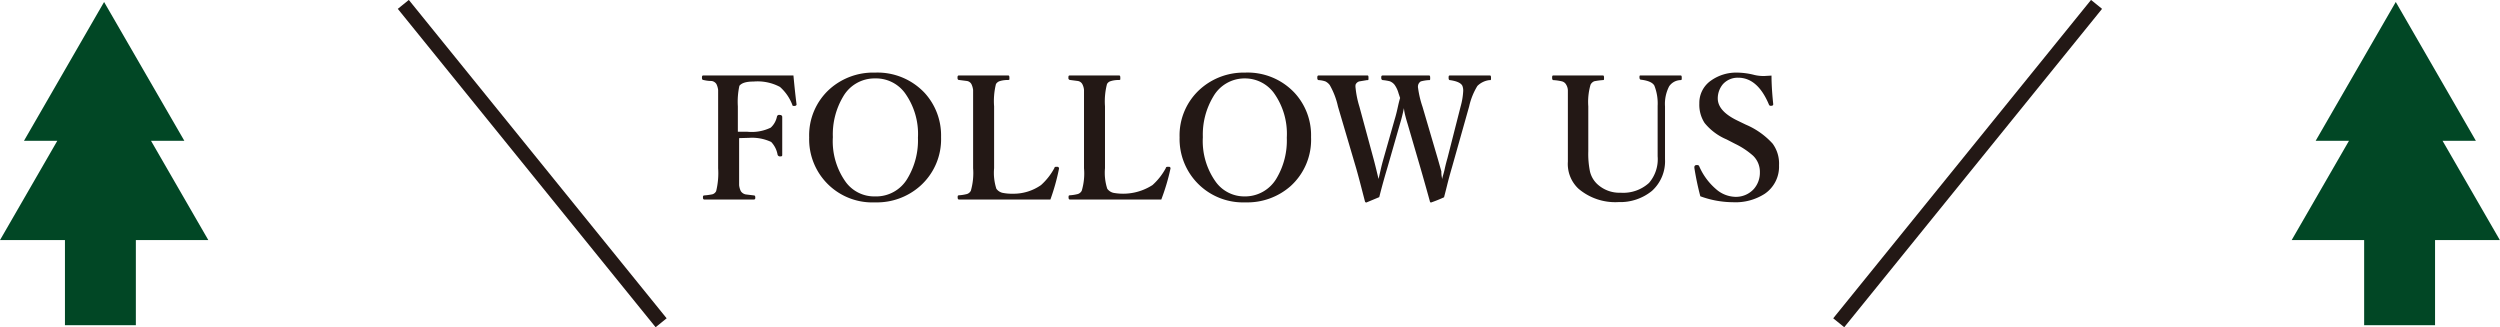
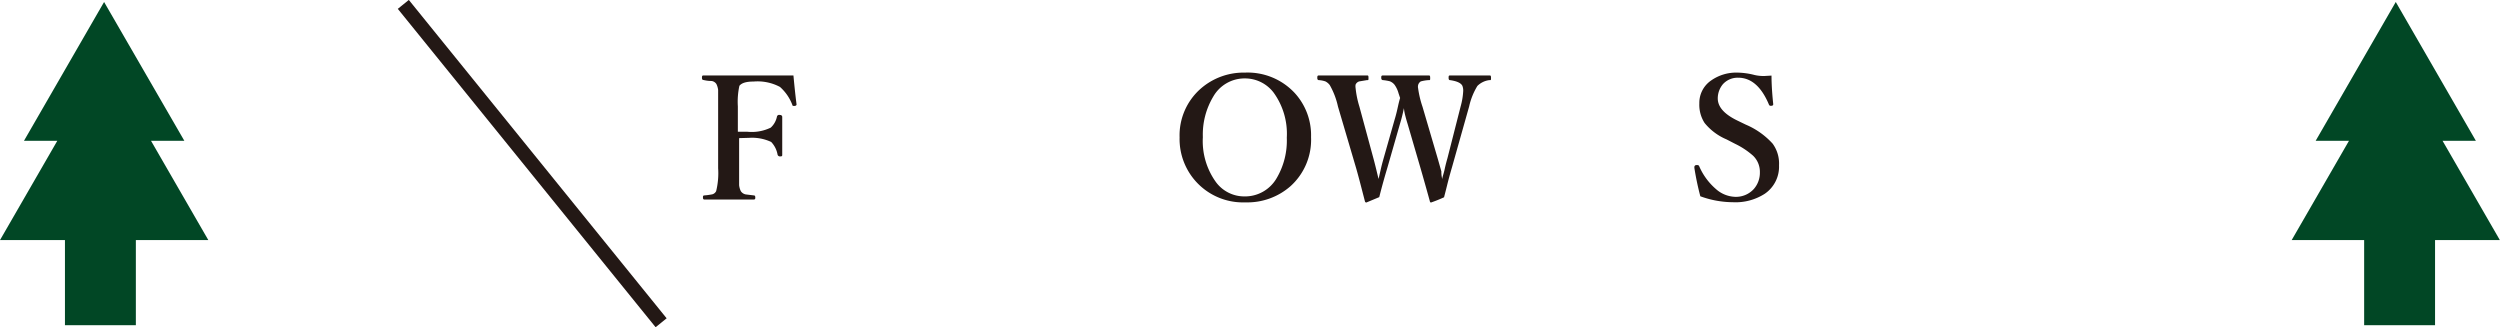
<svg xmlns="http://www.w3.org/2000/svg" width="176.29" height="23.08" viewBox="0 0 176.29 23.08">
  <defs>
    <style>.cls-1{fill:#014725;}.cls-2{fill:#231815;}.cls-3{fill:none;stroke:#231815;stroke-miterlimit:10;}</style>
  </defs>
  <g id="レイヤー_2" data-name="レイヤー 2">
    <g id="レイヤー_1-2" data-name="レイヤー 1">
      <polygon class="cls-1" points="14.69 16.93 10.65 9.93 13 9.93 7.34 0.14 1.69 9.93 4.04 9.93 0 16.93 4.58 16.93 4.58 22.93 9.58 22.93 9.58 16.93 14.69 16.93" />
      <path class="cls-2" d="M52.12,9.74v2.12c0,.65,0,1.06,0,1.2a1.29,1.29,0,0,0,.12.42.53.53,0,0,0,.35.23l.57.07c.07,0,.1.05.1.14s0,.15-.12.15c-.57,0-1.17,0-1.8,0s-1.12,0-1.67,0c-.07,0-.1-.05-.1-.14s0-.14.09-.15a4.53,4.53,0,0,0,.58-.08.44.44,0,0,0,.26-.22,5.32,5.32,0,0,0,.14-1.62V7.5c0-.63,0-1,0-1.16a1.31,1.31,0,0,0-.12-.41.48.48,0,0,0-.35-.22c-.08,0-.27,0-.57-.07-.07,0-.1-.06-.1-.15s0-.17.1-.17c1.39,0,2.46,0,3.23,0,1.14,0,2.18,0,3.12,0,.06.65.13,1.34.22,2.05v0s0,.08-.12.1H56c-.07,0-.12,0-.13-.08A3.19,3.19,0,0,0,55,6.13a3.35,3.35,0,0,0-1.86-.38c-.52,0-.84.1-1,.3a5.25,5.25,0,0,0-.11,1.45V9.29h.67A3.07,3.07,0,0,0,54.35,9a1.44,1.44,0,0,0,.44-.79A.16.16,0,0,1,55,8.11a.14.14,0,0,1,.16.15c0,.54,0,1,0,1.25s0,.83,0,1.39c0,.09,0,.13-.15.13a.17.17,0,0,1-.18-.13,1.72,1.72,0,0,0-.45-.89,3.17,3.17,0,0,0-1.55-.29Z" />
-       <path class="cls-2" d="M61.7,5.12a4.56,4.56,0,0,1,3.51,1.44,4.44,4.44,0,0,1,1.15,3.11,4.41,4.41,0,0,1-1.49,3.46,4.59,4.59,0,0,1-3.17,1.14,4.45,4.45,0,0,1-4.64-4.58,4.38,4.38,0,0,1,1.47-3.43A4.6,4.6,0,0,1,61.7,5.12Zm0,.41a2.55,2.55,0,0,0-2.25,1.29,5.2,5.2,0,0,0-.72,2.85,4.93,4.93,0,0,0,.92,3.18,2.49,2.49,0,0,0,2.05,1A2.56,2.56,0,0,0,64,12.57a5.21,5.21,0,0,0,.73-2.86,4.94,4.94,0,0,0-.94-3.18A2.53,2.53,0,0,0,61.7,5.53Z" />
-       <path class="cls-2" d="M74.07,14.07c-1.07,0-2.13,0-3.17,0s-2.2,0-3.27,0c-.07,0-.1-.05-.1-.15s0-.14.1-.15a2.83,2.83,0,0,0,.56-.09.47.47,0,0,0,.27-.23,4.5,4.5,0,0,0,.16-1.59V7.5c0-.61,0-1,0-1.16a1.31,1.31,0,0,0-.12-.41.44.44,0,0,0-.32-.22l-.55-.07c-.08,0-.11-.06-.11-.15s0-.17.11-.17l.91,0h.8c.22,0,.53,0,.92,0l.79,0c.09,0,.13,0,.13.17s0,.14-.11.15c-.31,0-.5.06-.57.08a.48.48,0,0,0-.27.21,5,5,0,0,0-.13,1.57v4.36a3.65,3.65,0,0,0,.16,1.45.74.74,0,0,0,.5.3,3.26,3.26,0,0,0,.65.05,3.38,3.38,0,0,0,2-.61,4.41,4.41,0,0,0,.94-1.2c0-.06.07-.09.11-.09l.09,0c.09,0,.13.07.13.12a.06.06,0,0,1,0,0A15.09,15.09,0,0,1,74.07,14.07Z" />
-       <path class="cls-2" d="M81.89,14.07c-1.07,0-2.12,0-3.17,0s-2.2,0-3.27,0c-.07,0-.1-.05-.1-.15s0-.14.1-.15a2.83,2.83,0,0,0,.56-.09.47.47,0,0,0,.27-.23,4.25,4.25,0,0,0,.16-1.59V7.5c0-.61,0-1,0-1.16a1.09,1.09,0,0,0-.12-.41A.44.44,0,0,0,76,5.71l-.54-.07a.13.13,0,0,1-.12-.15c0-.12,0-.17.12-.17l.9,0h.8c.22,0,.53,0,.93,0l.78,0c.09,0,.13,0,.13.17s0,.14-.11.15c-.31,0-.5.06-.56.08a.42.42,0,0,0-.27.21,4.86,4.86,0,0,0-.14,1.57v4.36a3.65,3.65,0,0,0,.16,1.45.74.74,0,0,0,.5.3,3.83,3.83,0,0,0,2.69-.56,4.41,4.41,0,0,0,.94-1.2c0-.06.07-.09.11-.09l.1,0q.12,0,.12.12a.06.06,0,0,1,0,0A15.09,15.09,0,0,1,81.89,14.07Z" />
      <path class="cls-2" d="M87.79,5.12A4.53,4.53,0,0,1,91.3,6.56a4.4,4.4,0,0,1,1.15,3.11A4.4,4.4,0,0,1,91,13.13a4.61,4.61,0,0,1-3.18,1.14,4.47,4.47,0,0,1-4.64-4.58,4.38,4.38,0,0,1,1.48-3.43A4.6,4.6,0,0,1,87.79,5.12Zm0,.41a2.54,2.54,0,0,0-2.24,1.29,5.2,5.2,0,0,0-.73,2.85,4.94,4.94,0,0,0,.93,3.18,2.48,2.48,0,0,0,2,1,2.57,2.57,0,0,0,2.27-1.28,5.21,5.21,0,0,0,.72-2.86,4.94,4.94,0,0,0-.93-3.18A2.53,2.53,0,0,0,87.79,5.53Z" />
      <path class="cls-2" d="M101.7,12.64c0-.14.1-.37.17-.7s.14-.58.2-.79L103,7.5a4.9,4.9,0,0,0,.18-1.09.9.9,0,0,0-.06-.36c-.1-.2-.39-.33-.87-.4-.07,0-.1-.05-.1-.16s0-.17.1-.17c.57,0,1.07,0,1.52,0s.74,0,1.26,0c.07,0,.11,0,.11.17s0,.16-.12.16a1.45,1.45,0,0,0-.84.41,4.7,4.7,0,0,0-.58,1.44l-1.21,4.29c-.14.48-.26.92-.36,1.33s-.18.7-.2.79a9.72,9.72,0,0,1-.92.37s-.07,0-.08-.08q-.41-1.48-.66-2.34l-.91-3.12c-.06-.19-.12-.4-.18-.64S99,7.65,99,7.62q-.13.63-.27,1.08l-.89,3.1c-.18.6-.38,1.3-.58,2.1l-.91.38a.1.1,0,0,1-.1-.08c-.22-.85-.42-1.64-.62-2.34L94.35,7.52A5.36,5.36,0,0,0,93.77,6a.87.87,0,0,0-.31-.26A1.79,1.79,0,0,0,93,5.65c-.07,0-.11-.05-.11-.15s0-.18.11-.18c.72,0,1.25,0,1.6,0,.52,0,1.12,0,1.8,0,.07,0,.1,0,.1.17s0,.16-.11.16l-.54.09a.4.4,0,0,0-.26.23.75.75,0,0,0,0,.23,6.68,6.68,0,0,0,.27,1.32l1,3.69c.14.52.25,1,.35,1.41l.15-.65c.06-.28.13-.53.2-.78l.79-2.78c.09-.29.16-.59.23-.91s.12-.49.15-.59l-.11-.33a1.87,1.87,0,0,0-.28-.6A.8.8,0,0,0,98,5.73a3.34,3.34,0,0,0-.47-.08c-.08,0-.13-.05-.13-.16s0-.17.13-.17c.7,0,1.25,0,1.63,0s.87,0,1.58,0c.07,0,.11,0,.11.17s0,.16-.12.16a2.82,2.82,0,0,0-.54.09A.43.43,0,0,0,100,6a.53.53,0,0,0,0,.23,7,7,0,0,0,.31,1.3l1.09,3.71.24.85C101.63,12.37,101.69,12.56,101.7,12.64Z" />
-       <path class="cls-2" d="M115.68,5.32c.63,0,1.12,0,1.45,0s.76,0,1.35,0c.07,0,.11,0,.11.16s0,.16-.11.17a1,1,0,0,0-.78.44,2.7,2.7,0,0,0-.29,1.41V9c0,1,0,1.76,0,2.22a2.82,2.82,0,0,1-.92,2.24,3.55,3.55,0,0,1-2.35.79,4,4,0,0,1-2.84-.95,2.39,2.39,0,0,1-.74-1.9l0-2.37V7.5c0-.61,0-1,0-1.13a.82.82,0,0,0-.12-.4.47.47,0,0,0-.33-.24,3.33,3.33,0,0,0-.57-.08c-.06,0-.09-.06-.09-.16s0-.17.09-.17c.73,0,1.29,0,1.7,0s1.05,0,1.76,0c.07,0,.11,0,.11.17s0,.15-.11.16a4.86,4.86,0,0,0-.58.08.51.51,0,0,0-.26.24A4.32,4.32,0,0,0,112,7.5V9.09l0,1.58a6.18,6.18,0,0,0,.12,1.43,1.79,1.79,0,0,0,.49.86,2.29,2.29,0,0,0,1.67.63,2.7,2.7,0,0,0,2-.69,2.55,2.55,0,0,0,.61-1.88V9l0-1.53a3.44,3.44,0,0,0-.23-1.43c-.12-.22-.44-.36-.94-.42-.07,0-.11-.06-.11-.16S115.61,5.32,115.68,5.32Z" />
      <path class="cls-2" d="M124.92,5.33c0,.18,0,.86.12,2,0,.07,0,.11-.12.13h-.07a.12.12,0,0,1-.11-.08c-.53-1.27-1.26-1.9-2.17-1.9a1.4,1.4,0,0,0-1.08.46,1.56,1.56,0,0,0-.36,1c0,.59.45,1.1,1.34,1.54l.64.31A5.38,5.38,0,0,1,125,10.13a2.38,2.38,0,0,1,.45,1.53,2.31,2.31,0,0,1-1,2,3.8,3.8,0,0,1-2.25.6,6.79,6.79,0,0,1-2.3-.42,20,20,0,0,1-.42-2v-.05a.14.14,0,0,1,.13-.15h.08a.13.13,0,0,1,.13.08A4.44,4.44,0,0,0,121,13.33a2.14,2.14,0,0,0,1.36.55,1.7,1.7,0,0,0,1.31-.55,1.73,1.73,0,0,0,.43-1.18,1.58,1.58,0,0,0-.48-1.17,5.51,5.51,0,0,0-1.27-.84l-.6-.31a4,4,0,0,1-1.55-1.16,2.37,2.37,0,0,1-.37-1.38,1.91,1.91,0,0,1,.84-1.62,3.07,3.07,0,0,1,1.85-.55,5.16,5.16,0,0,1,1.21.17,2.87,2.87,0,0,0,.67.07Z" />
      <line class="cls-3" x1="28.44" y1="0.31" x2="46.62" y2="22.76" />
      <polygon class="cls-1" points="161.6 16.93 165.64 9.93 163.29 9.93 168.94 0.14 174.59 9.93 172.24 9.93 176.28 16.93 171.71 16.93 171.71 22.93 166.71 22.93 166.71 16.93 161.6 16.93" />
-       <line class="cls-3" x1="147.84" y1="0.31" x2="129.66" y2="22.76" />
    </g>
  </g>
</svg>